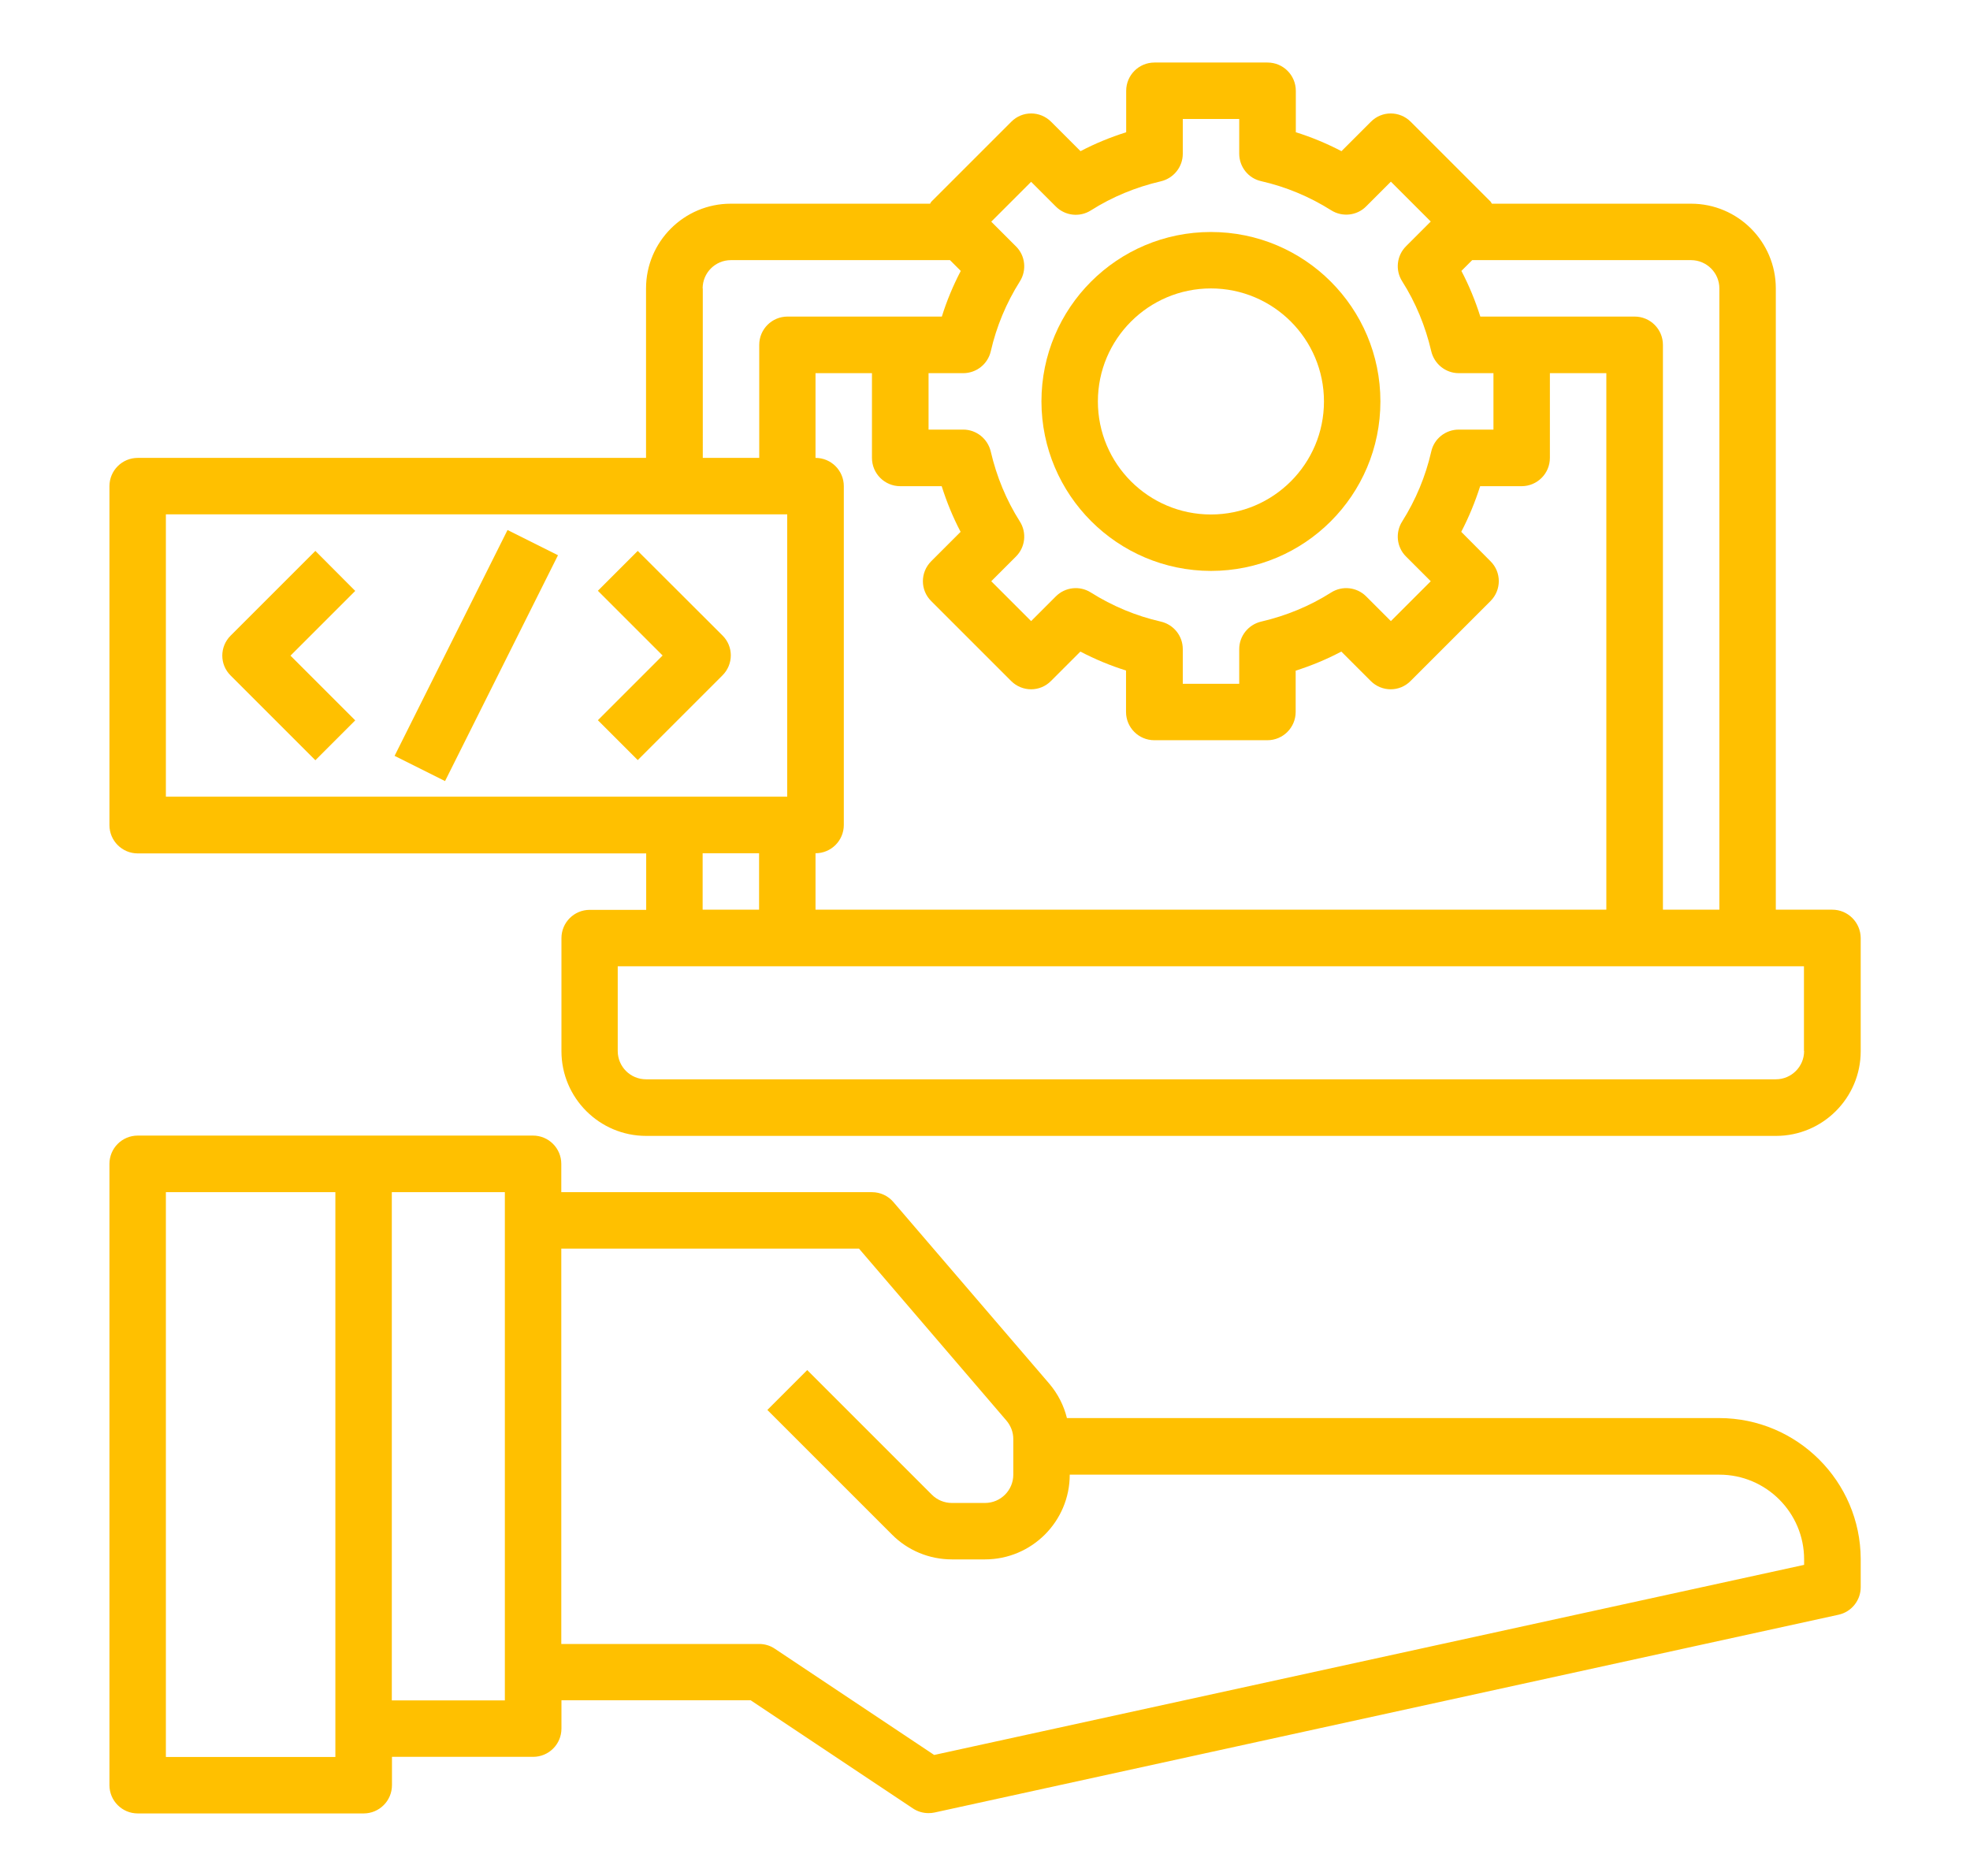
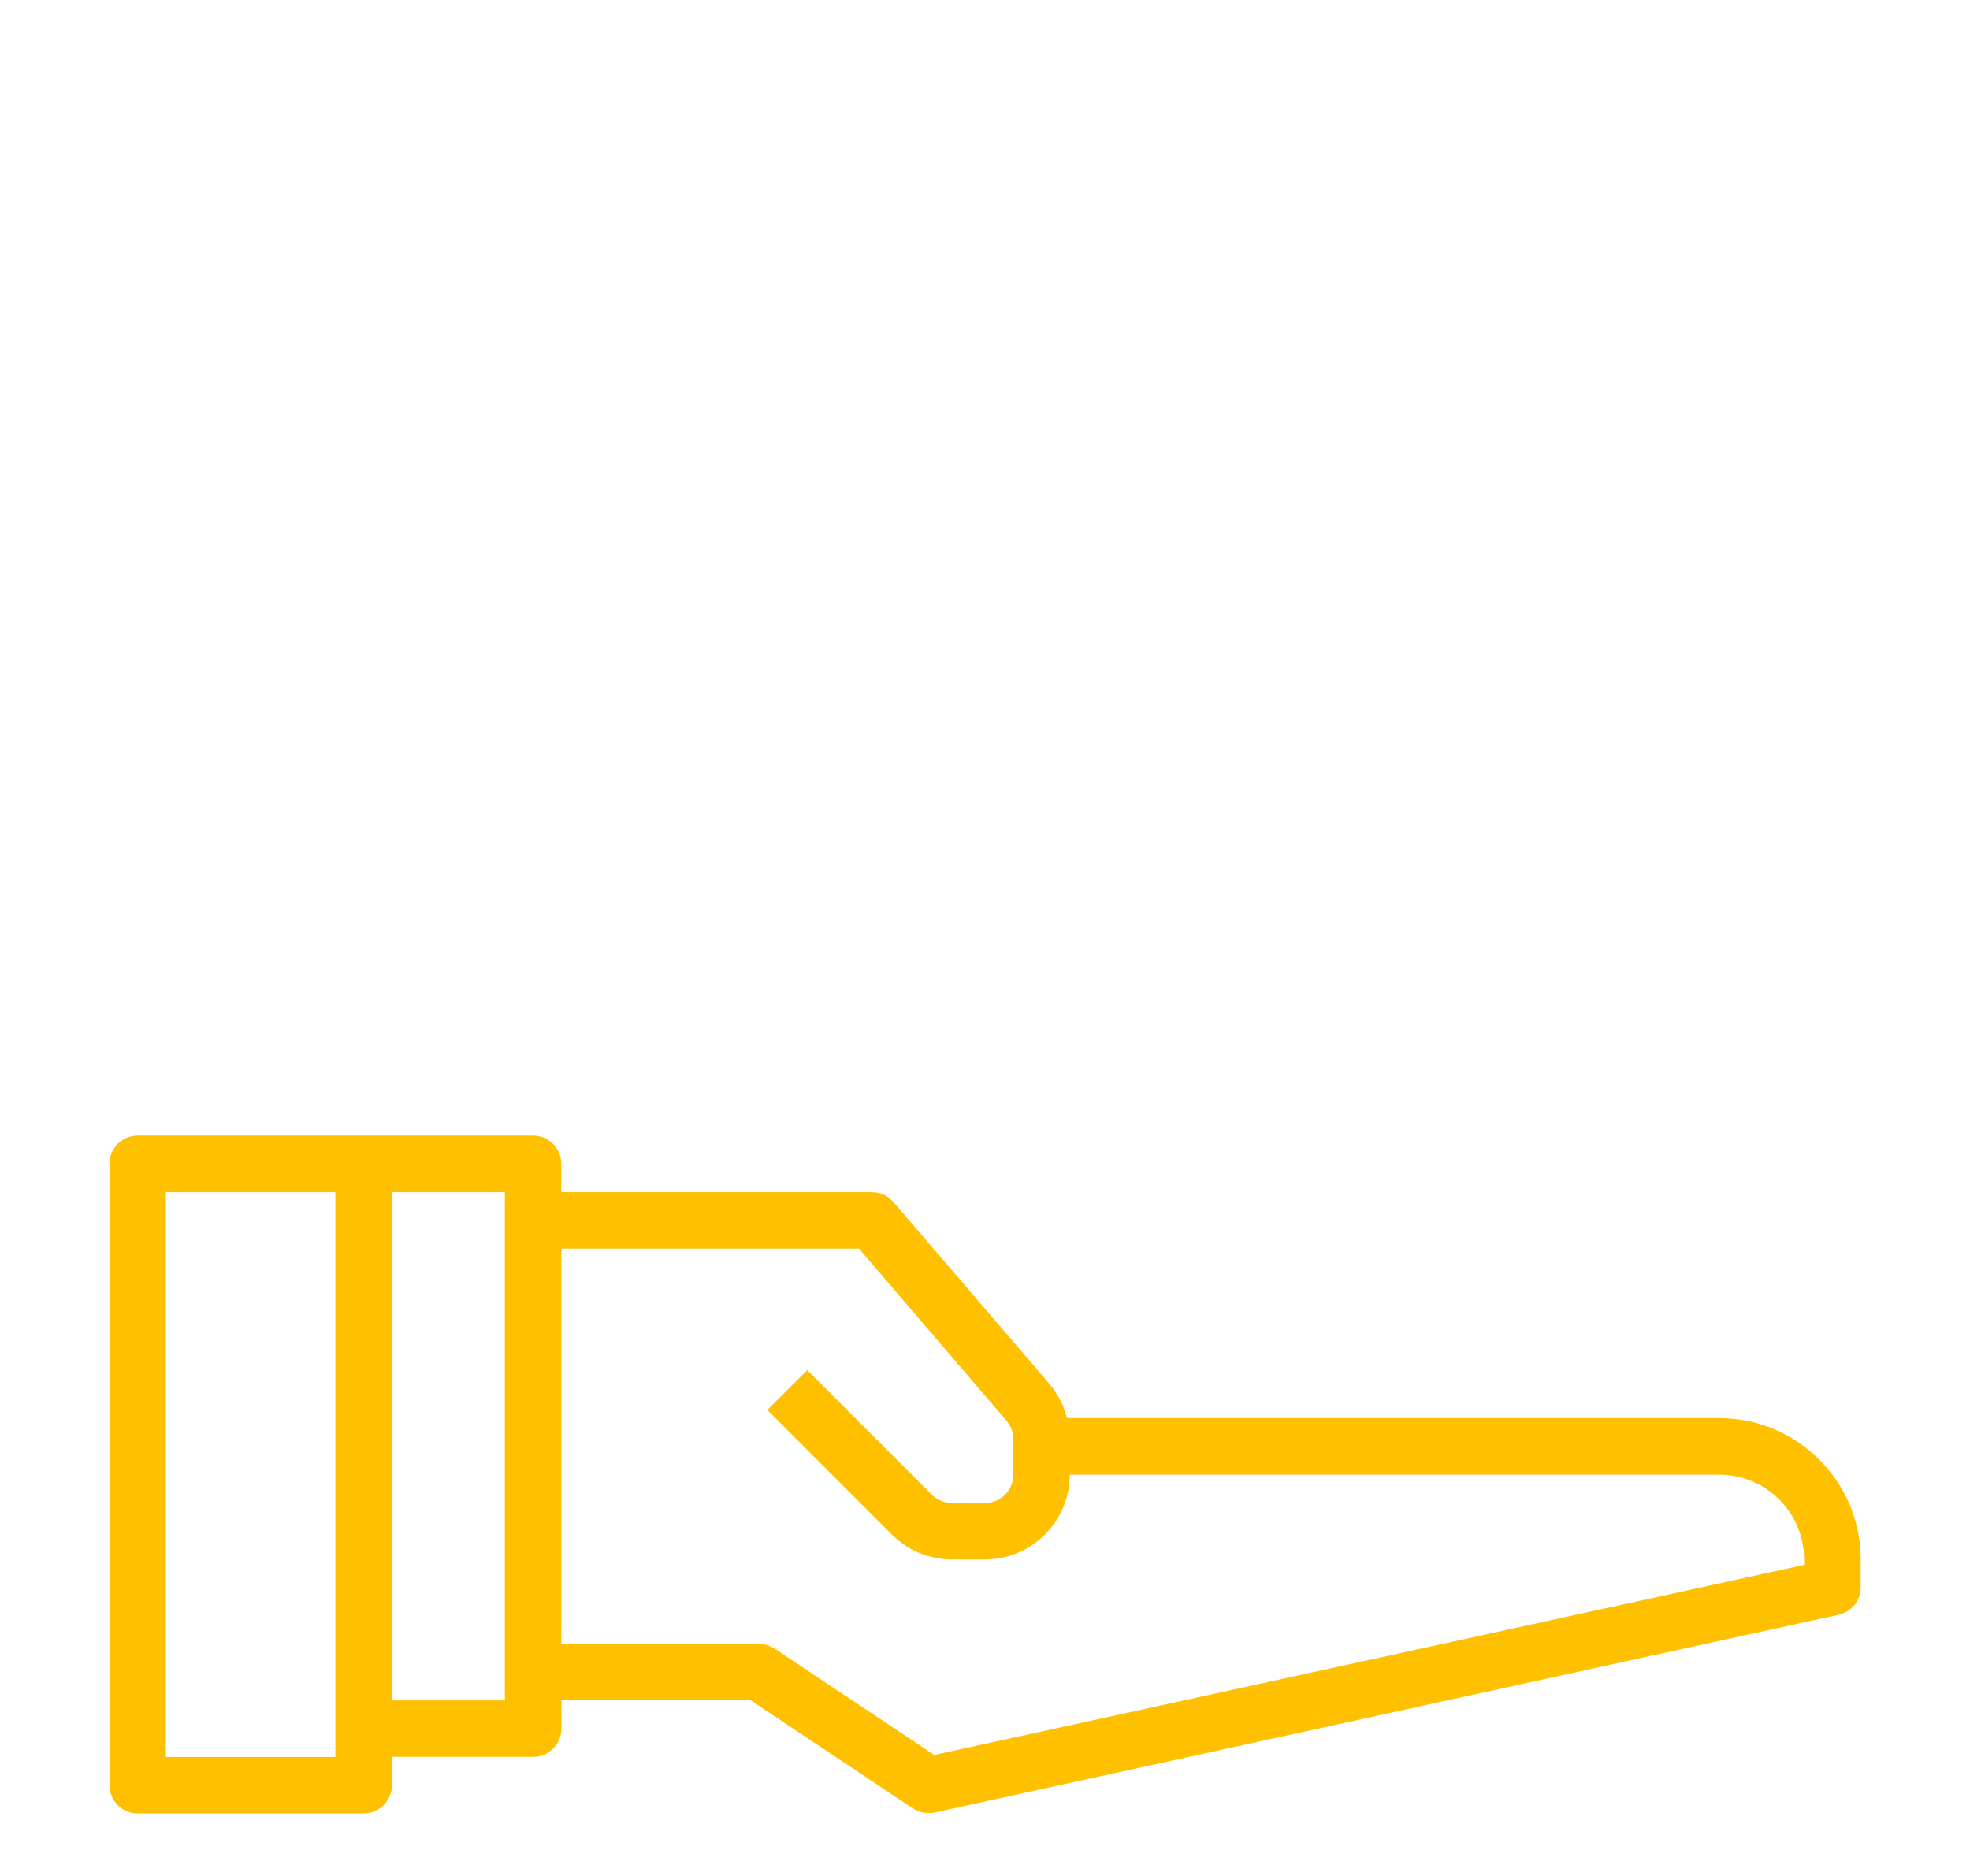
<svg xmlns="http://www.w3.org/2000/svg" version="1.1" id="Layer_1" x="0px" y="0px" viewBox="0 0 126 120" style="enable-background:new 0 0 126 120;" xml:space="preserve">
  <style type="text/css">
	.st0{fill:none;}
	.st1{fill:#002161;}
	.st2{fill:#FFC000;}
</style>
  <g>
    <path class="st2" d="M109.97,90.71H68.24c-0.2-0.81-0.58-1.55-1.12-2.19l-9.98-11.63c-0.34-0.4-0.84-0.63-1.37-0.63H35.9v-1.81   c0-1-0.81-1.81-1.81-1.81H8.81c-1,0-1.81,0.81-1.81,1.81v39.74c0,1,0.81,1.81,1.81,1.81h14.45c1,0,1.81-0.81,1.81-1.81v-1.81h9.03   c1,0,1.81-0.81,1.81-1.81v-1.81h12.1l10.38,6.92c0.3,0.2,0.64,0.3,1,0.3c0.13,0,0.26-0.01,0.39-0.04l57.81-12.65   c0.83-0.18,1.42-0.92,1.42-1.76v-1.81C118.99,94.76,114.95,90.72,109.97,90.71z M21.45,112.39H10.61V76.26h10.84V112.39z    M32.29,108.77h-7.23V76.26h7.23V108.77z M115.39,100.1l-55.64,12.16l-10.2-6.8c-0.3-0.2-0.64-0.3-1-0.3H35.9V79.87h19.04l9.43,11   c0.28,0.33,0.44,0.74,0.44,1.18v2.28c0,1-0.81,1.81-1.81,1.81h-2.12c-0.48,0-0.94-0.19-1.28-0.53l-7.97-7.97l-2.55,2.55l7.97,7.97   c1.01,1.02,2.39,1.59,3.83,1.59H63c2.99,0,5.42-2.43,5.42-5.42h41.55c2.99,0,5.42,2.43,5.42,5.42V100.1z" />
-     <path class="st2" d="M117.19,58.19h-3.61V18.45c0-2.99-2.43-5.42-5.42-5.42H95.42c-0.03-0.04-0.05-0.09-0.08-0.13l-5.11-5.11   c-0.71-0.71-1.85-0.71-2.55,0L85.8,9.67c-0.94-0.49-1.92-0.9-2.92-1.21V5.81c0-1-0.81-1.81-1.81-1.81h-7.23   c-1,0-1.81,0.81-1.81,1.81v2.65c-1.01,0.32-1.99,0.72-2.92,1.21l-1.88-1.88c-0.71-0.71-1.85-0.71-2.55,0l-5.11,5.11   c-0.03,0.04-0.06,0.08-0.08,0.13H46.74c-2.99,0-5.42,2.43-5.42,5.42v10.84H8.81c-1,0-1.81,0.81-1.81,1.81v21.68   c0,1,0.81,1.81,1.81,1.81h32.52v3.61h-3.61c-1,0-1.81,0.81-1.81,1.81v7.23c0,2.99,2.43,5.42,5.42,5.42h72.26   c2.99,0,5.42-2.43,5.42-5.42V60C119,59,118.19,58.19,117.19,58.19z M109.97,18.45v39.74h-3.61V22.06c0-1-0.81-1.81-1.81-1.81h-9.87   c-0.32-1.01-0.72-1.99-1.21-2.92l0.69-0.69h14.01C109.16,16.65,109.97,17.45,109.97,18.45z M53.97,52.77V31.1   c0-1-0.81-1.81-1.81-1.81v-5.42h3.61v5.42c0,1,0.81,1.81,1.81,1.81h2.65c0.32,1.01,0.72,1.99,1.21,2.92l-1.88,1.88   c-0.71,0.71-0.71,1.85,0,2.55l5.11,5.11c0.71,0.71,1.85,0.71,2.55,0l1.88-1.88c0.94,0.49,1.92,0.9,2.92,1.21v2.65   c0,1,0.81,1.81,1.81,1.81h7.23c1,0,1.81-0.81,1.81-1.81V42.9c1.01-0.32,1.99-0.73,2.92-1.22l1.88,1.88c0.71,0.71,1.85,0.71,2.55,0   l5.11-5.11c0.71-0.71,0.71-1.85,0-2.55l-1.87-1.88c0.49-0.94,0.89-1.92,1.21-2.92h2.65c1,0,1.81-0.81,1.81-1.81v-5.42h3.61v34.32   H52.16v-3.61C53.16,54.58,53.97,53.77,53.97,52.77z M63.37,22.47c0.36-1.58,0.99-3.09,1.86-4.47c0.45-0.71,0.35-1.65-0.25-2.24   l-1.58-1.58l2.55-2.55l1.58,1.58c0.6,0.6,1.53,0.7,2.24,0.25c1.37-0.87,2.88-1.49,4.47-1.86c0.82-0.19,1.41-0.92,1.41-1.76V7.61   h3.61v2.22c0,0.84,0.58,1.58,1.41,1.76c1.58,0.36,3.09,0.99,4.47,1.86c0.71,0.45,1.65,0.35,2.24-0.25l1.58-1.58l2.55,2.55   l-1.58,1.58c-0.6,0.6-0.7,1.53-0.25,2.24c0.87,1.37,1.49,2.88,1.86,4.47c0.19,0.82,0.92,1.41,1.76,1.41h2.22v3.61h-2.22   c-0.84,0-1.58,0.58-1.76,1.41c-0.36,1.58-0.99,3.09-1.86,4.47c-0.45,0.71-0.35,1.65,0.25,2.24l1.58,1.58l-2.55,2.55l-1.58-1.58   c-0.6-0.6-1.53-0.7-2.24-0.25c-1.37,0.87-2.88,1.49-4.47,1.86c-0.82,0.19-1.41,0.92-1.41,1.76v2.22h-3.61v-2.22   c0-0.84-0.58-1.57-1.41-1.76c-1.58-0.36-3.09-0.99-4.47-1.86c-0.71-0.45-1.64-0.35-2.24,0.25l-1.58,1.58l-2.55-2.55l1.58-1.58   c0.6-0.6,0.7-1.53,0.25-2.24c-0.87-1.37-1.49-2.88-1.86-4.47c-0.19-0.82-0.92-1.41-1.76-1.41h-2.22v-3.61h2.22   C62.45,23.87,63.18,23.29,63.37,22.47z M44.94,18.45c0-1,0.81-1.81,1.81-1.81h14.01l0.69,0.69c-0.49,0.94-0.9,1.92-1.21,2.92h-9.87   c-1,0-1.81,0.81-1.81,1.81v7.23h-3.61V18.45z M10.61,32.9h39.74v18.06H10.61V32.9z M44.94,54.58h3.61v3.61h-3.61V54.58z    M115.39,67.23c0,1-0.81,1.81-1.81,1.81H41.32c-1,0-1.81-0.81-1.81-1.81v-5.42h75.87V67.23z" />
-     <path class="st2" d="M77.45,36.52c5.99,0,10.84-4.85,10.84-10.84s-4.85-10.84-10.84-10.84s-10.84,4.85-10.84,10.84   C66.62,31.66,71.47,36.51,77.45,36.52z M77.45,18.45c3.99,0,7.23,3.24,7.23,7.23s-3.24,7.23-7.23,7.23s-7.23-3.24-7.23-7.23   S73.46,18.45,77.45,18.45z" />
-     <path class="st2" d="M20.17,35.24l-5.42,5.42c-0.71,0.71-0.71,1.85,0,2.55l5.42,5.42l2.55-2.55l-4.14-4.14l4.14-4.14L20.17,35.24z" />
-     <path class="st2" d="M40.79,35.24l-2.55,2.55l4.14,4.14l-4.14,4.14l2.55,2.55l5.42-5.42c0.71-0.71,0.71-1.85,0-2.55L40.79,35.24z" />
-     <rect x="22.41" y="40.13" transform="matrix(0.447 -0.894 0.894 0.447 -20.656 50.447)" class="st2" width="16.16" height="3.61" />
  </g>
</svg>